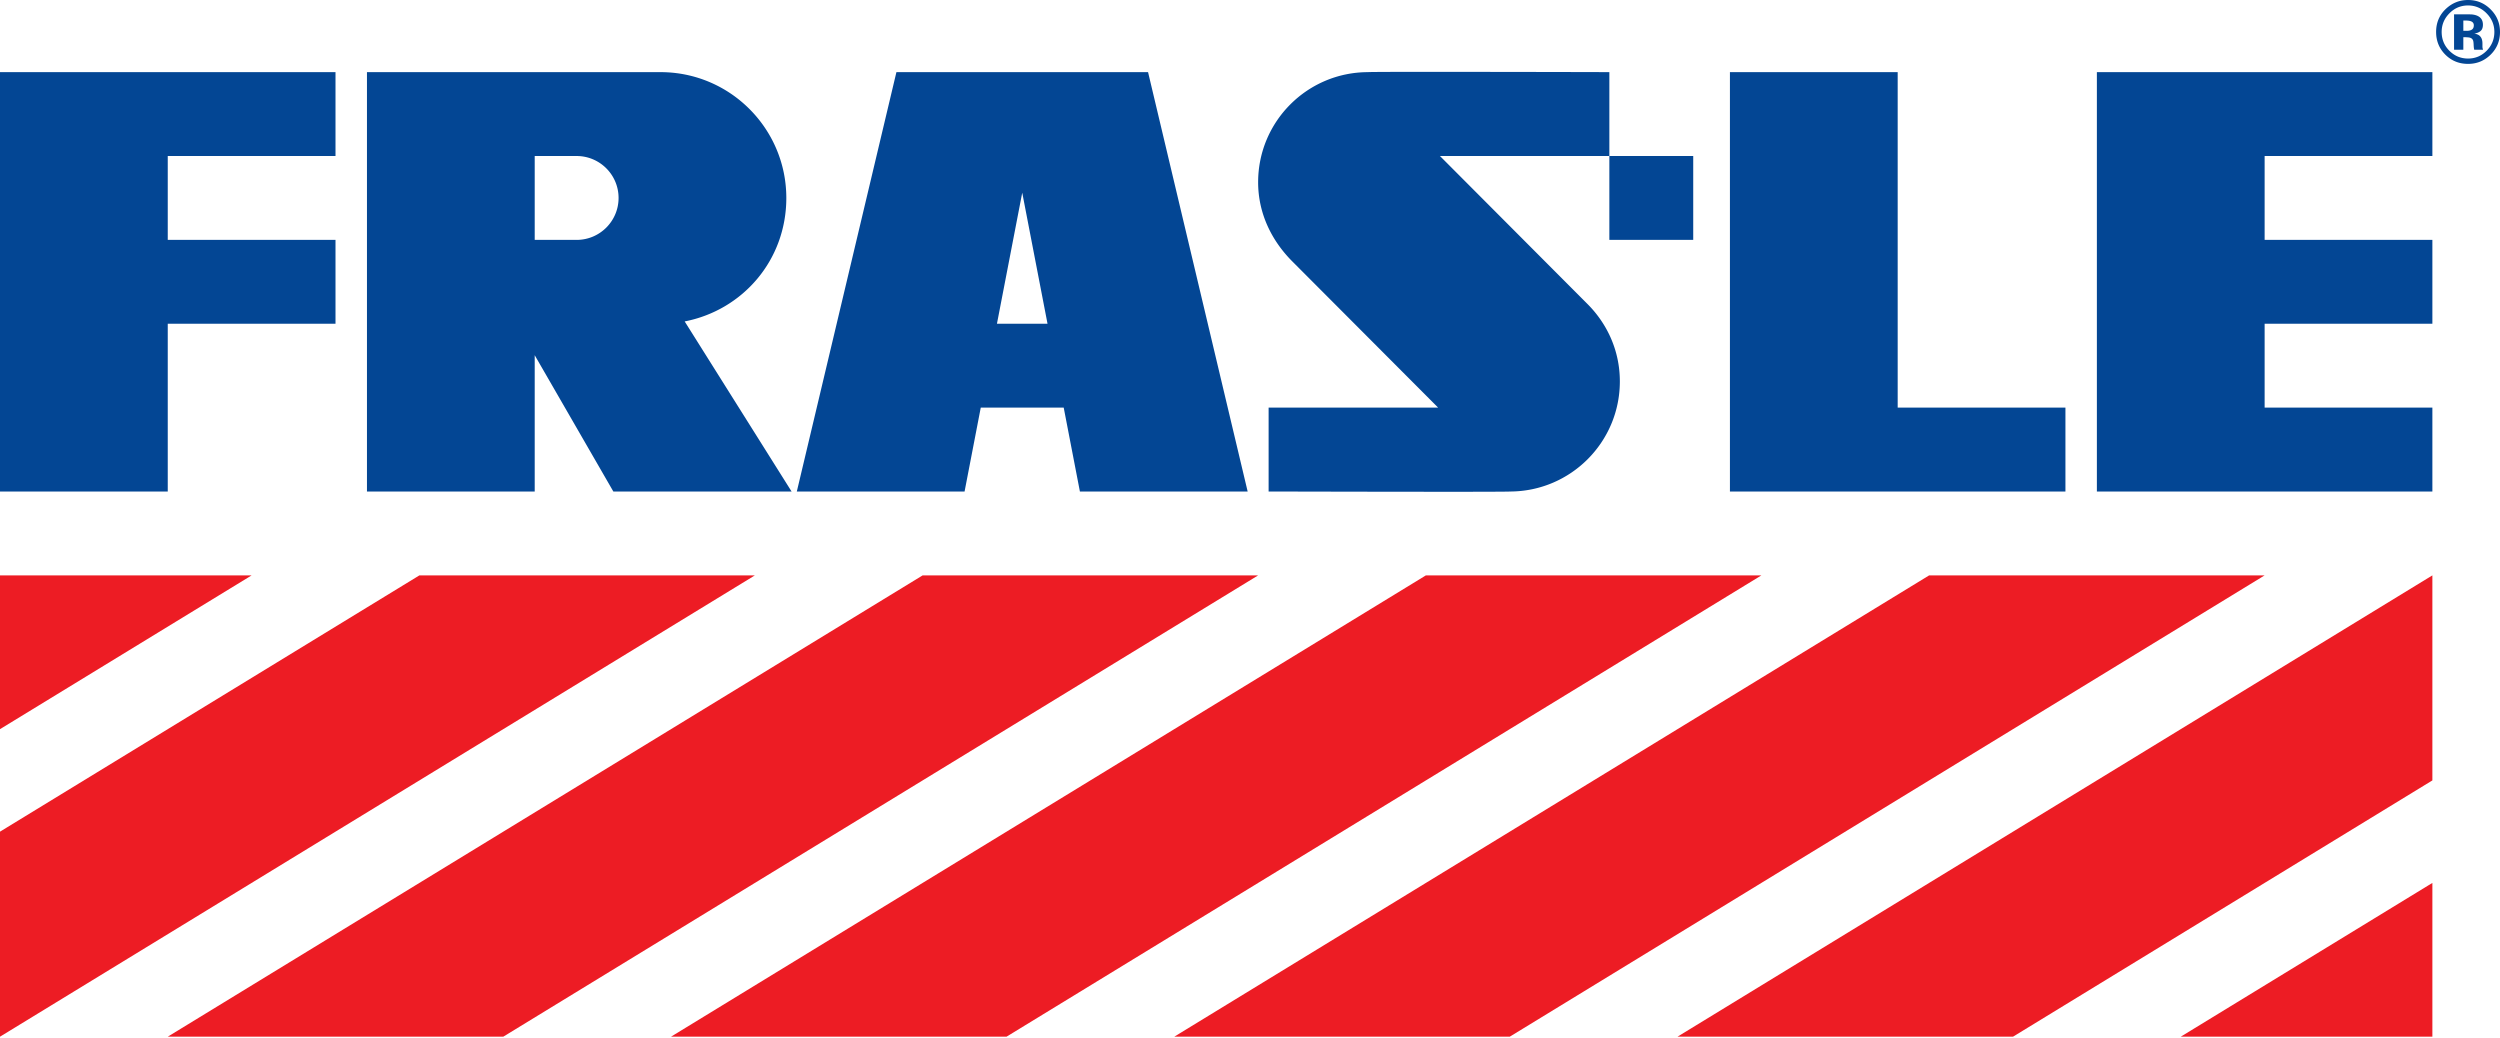
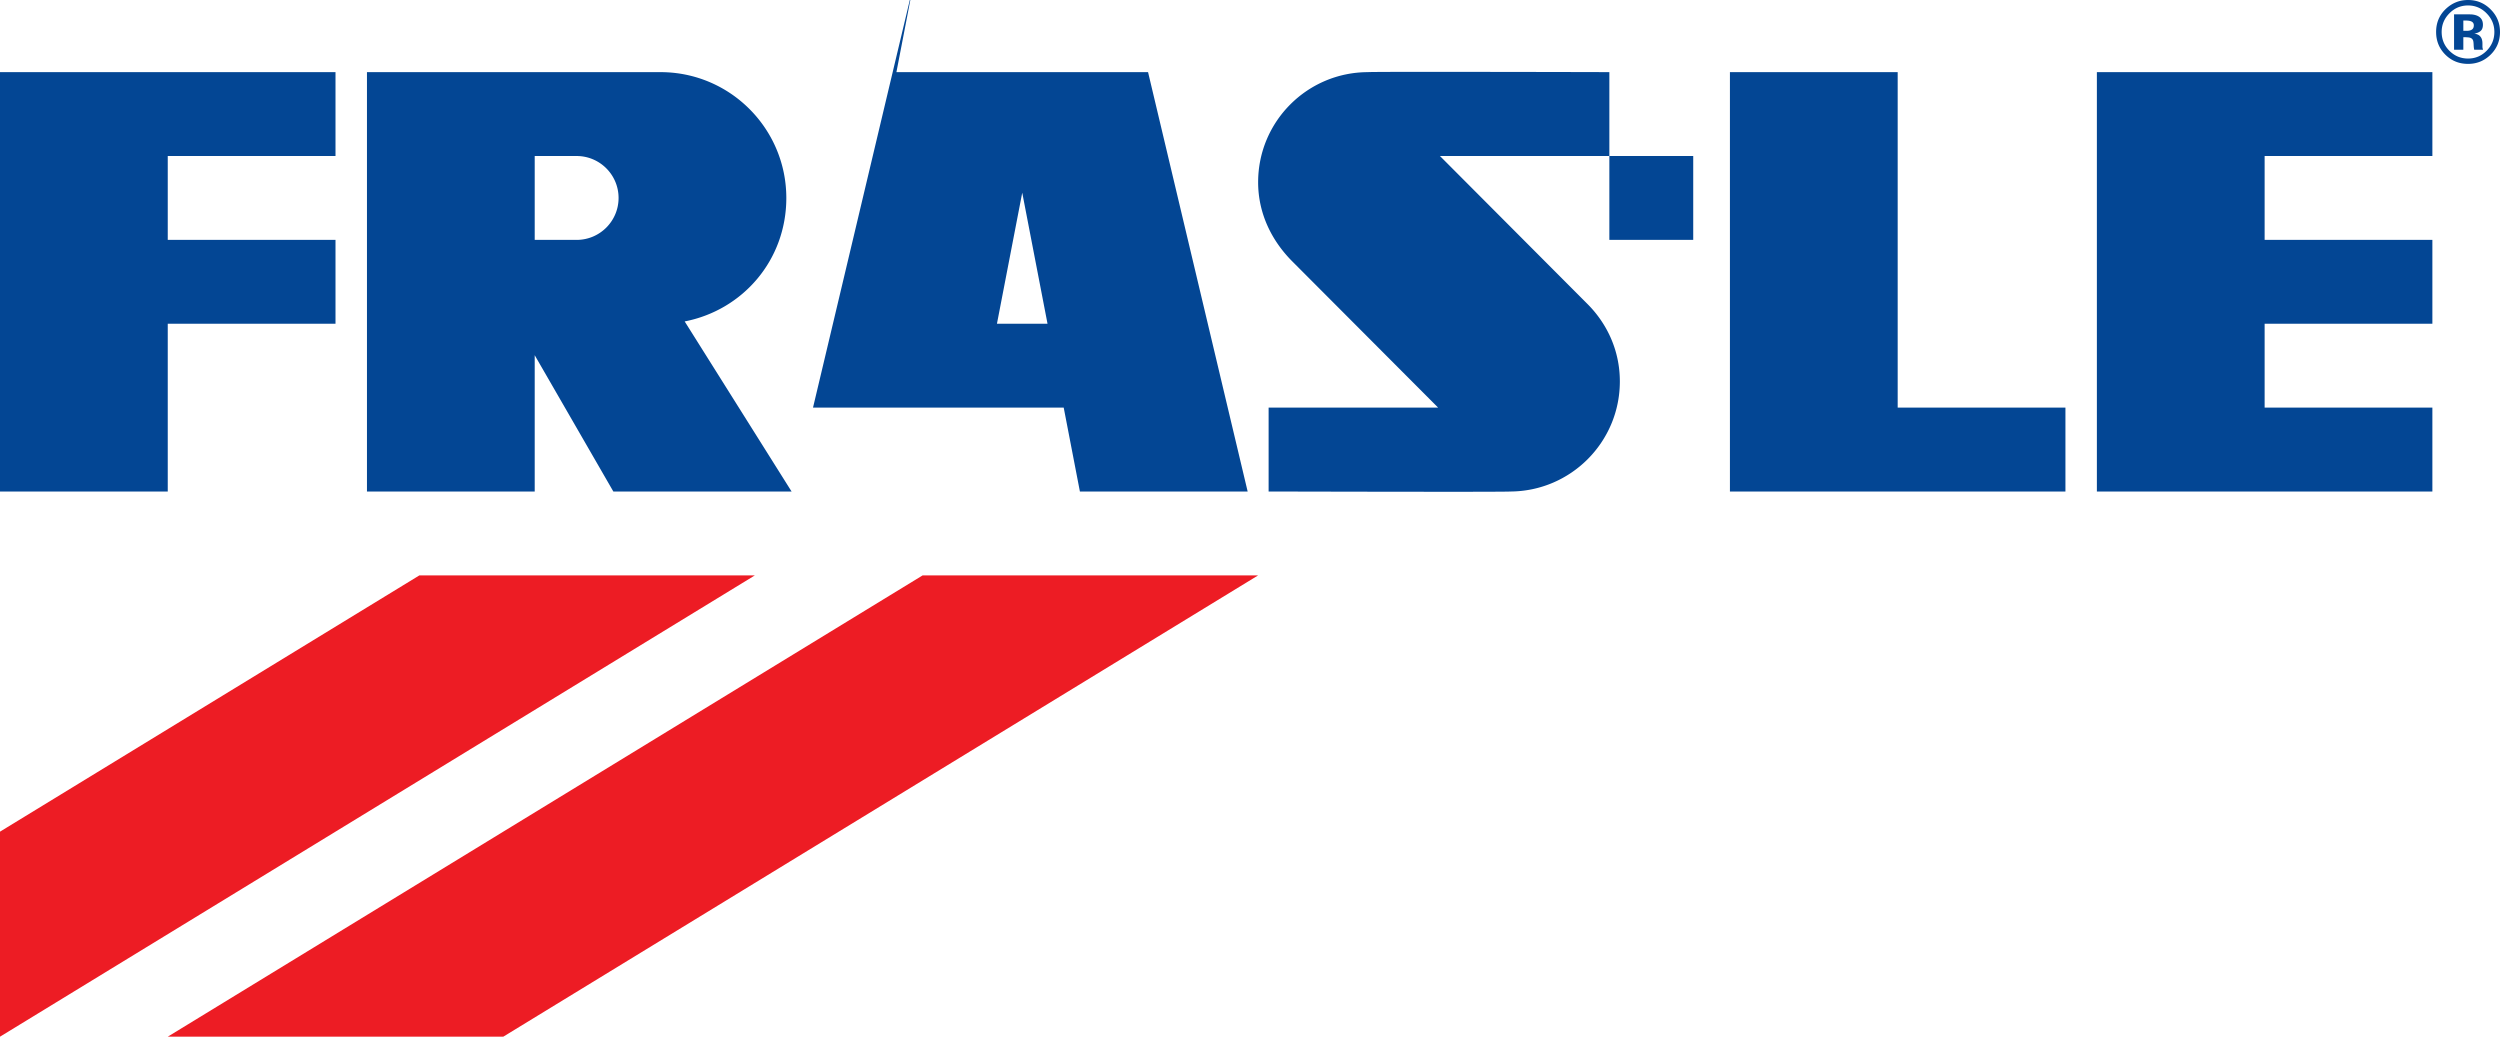
<svg xmlns="http://www.w3.org/2000/svg" width="910" height="378" fill="none">
  <path fill="#ED1C24" fill-rule="evenodd" d="M152.655 209.438 0 302.726v74.629l274.775-167.917h-122.12Zm183.184 0L61.063 377.355h122.122L457.96 209.438H335.839Z" clip-rule="evenodd" />
-   <path fill="#034694" fill-rule="evenodd" d="m209.894 87.32-15.26-.006v-30.53l15.26.006c8.431.003 15.266 6.846 15.266 15.264 0 8.42-6.835 15.267-15.266 15.266Zm39.331 29.682c21.085-4.1 36.996-22.245 36.996-44.948-.001-25.256-20.504-45.794-45.795-45.794l-106.852-.006v152.652h61.06v-49.612l28.624 49.612h64.878l-38.911-61.904Zm77.073-90.748h91.593l36.253 152.652h-61.061l-5.892-30.529h-30.196l-5.891 30.529h-61.061l36.255-152.652Zm55.001 91.592-9.205-47.702-9.206 47.702h18.411Zm80.478 30.531h61.705l-53.088-53.23c-7.473-7.494-12.433-17.404-12.433-28.82 0-22.132 17.933-40.067 40.064-40.067.225-.227 87.783-.005 87.783-.005v30.532h-61.671l53.725 53.89c7.252 7.274 11.763 17.086 11.763 28.16 0 22.13-17.948 40.078-40.08 40.076-.224.226-87.768-.006-87.768-.006v-30.53Zm434.876-134.84h.709l.743.048c.514.03.898.1 1.15.205.463.179.779.495.947.945.104.275.173.8.204 1.579.033.779.101 1.372.207 1.781h3.216l-.108-.364a1.925 1.925 0 0 1-.088-.378 3.151 3.151 0 0 1-.024-.378v-1.15c0-1.316-.376-2.276-1.135-2.888-.411-.324-1.02-.572-1.829-.742.881-.094 1.626-.382 2.23-.866.604-.486.908-1.267.908-2.351 0-1.42-.574-2.444-1.72-3.077-.672-.367-1.52-.587-2.54-.66-.178-.012-1.064-.02-2.657-.024-1.595-.006-2.791-.01-3.589-.01v12.888h3.376v-4.558Zm3.153-2.792c.443-.316.664-.826.664-1.531s-.347-1.193-1.041-1.465c-.463-.18-1.114-.27-1.955-.27h-.821v3.74h1.308c.789 0 1.404-.157 1.845-.474Zm6.784-7.336C904.319 1.137 901.578 0 898.373 0c-3.062 0-5.727 1.053-7.999 3.156-2.419 2.25-3.628 5.074-3.628 8.472 0 3.27 1.12 6.026 3.36 8.265 2.241 2.239 4.996 3.36 8.267 3.36 3.165 0 5.877-1.092 8.14-3.281 2.322-2.26 3.486-5.043 3.486-8.344 0-3.208-1.137-5.947-3.409-8.22Zm-1.435 1.484c1.862 1.904 2.794 4.148 2.794 6.736 0 2.66-.936 4.942-2.81 6.848-1.87 1.89-4.126 2.837-6.766 2.837-2.65 0-4.912-.941-6.784-2.823-1.883-1.884-2.823-4.17-2.823-6.862 0-2.596.924-4.843 2.775-6.736 1.884-1.936 4.161-2.903 6.832-2.903 2.64 0 4.9.967 6.782 2.903Z" clip-rule="evenodd" />
-   <path fill="#ED1C24" fill-rule="evenodd" d="M0 209.438v55.972l91.592-55.972H0Zm519.019 0L244.246 377.355h122.123l274.776-167.917H519.019Zm183.184 0L427.43 377.355h122.121l274.775-167.917H702.203Zm183.181 0L610.609 377.355h122.123l152.652-93.286v-74.631Zm-91.587 167.917h91.589v-55.972l-91.589 55.972Z" clip-rule="evenodd" />
+   <path fill="#034694" fill-rule="evenodd" d="m209.894 87.32-15.26-.006v-30.53l15.26.006c8.431.003 15.266 6.846 15.266 15.264 0 8.42-6.835 15.267-15.266 15.266Zm39.331 29.682c21.085-4.1 36.996-22.245 36.996-44.948-.001-25.256-20.504-45.794-45.795-45.794l-106.852-.006v152.652h61.06v-49.612l28.624 49.612h64.878l-38.911-61.904Zm77.073-90.748h91.593l36.253 152.652h-61.061l-5.892-30.529h-30.196h-61.061l36.255-152.652Zm55.001 91.592-9.205-47.702-9.206 47.702h18.411Zm80.478 30.531h61.705l-53.088-53.23c-7.473-7.494-12.433-17.404-12.433-28.82 0-22.132 17.933-40.067 40.064-40.067.225-.227 87.783-.005 87.783-.005v30.532h-61.671l53.725 53.89c7.252 7.274 11.763 17.086 11.763 28.16 0 22.13-17.948 40.078-40.08 40.076-.224.226-87.768-.006-87.768-.006v-30.53Zm434.876-134.84h.709l.743.048c.514.03.898.1 1.15.205.463.179.779.495.947.945.104.275.173.8.204 1.579.033.779.101 1.372.207 1.781h3.216l-.108-.364a1.925 1.925 0 0 1-.088-.378 3.151 3.151 0 0 1-.024-.378v-1.15c0-1.316-.376-2.276-1.135-2.888-.411-.324-1.02-.572-1.829-.742.881-.094 1.626-.382 2.23-.866.604-.486.908-1.267.908-2.351 0-1.42-.574-2.444-1.72-3.077-.672-.367-1.52-.587-2.54-.66-.178-.012-1.064-.02-2.657-.024-1.595-.006-2.791-.01-3.589-.01v12.888h3.376v-4.558Zm3.153-2.792c.443-.316.664-.826.664-1.531s-.347-1.193-1.041-1.465c-.463-.18-1.114-.27-1.955-.27h-.821v3.74h1.308c.789 0 1.404-.157 1.845-.474Zm6.784-7.336C904.319 1.137 901.578 0 898.373 0c-3.062 0-5.727 1.053-7.999 3.156-2.419 2.25-3.628 5.074-3.628 8.472 0 3.27 1.12 6.026 3.36 8.265 2.241 2.239 4.996 3.36 8.267 3.36 3.165 0 5.877-1.092 8.14-3.281 2.322-2.26 3.486-5.043 3.486-8.344 0-3.208-1.137-5.947-3.409-8.22Zm-1.435 1.484c1.862 1.904 2.794 4.148 2.794 6.736 0 2.66-.936 4.942-2.81 6.848-1.87 1.89-4.126 2.837-6.766 2.837-2.65 0-4.912-.941-6.784-2.823-1.883-1.884-2.823-4.17-2.823-6.862 0-2.596.924-4.843 2.775-6.736 1.884-1.936 4.161-2.903 6.832-2.903 2.64 0 4.9.967 6.782 2.903Z" clip-rule="evenodd" />
  <path fill="#034694" fill-rule="evenodd" d="M585.805 56.788h30.529v30.528h-30.529V56.788Zm43.89-30.534h61.059v122.123h61.063v30.529H629.695V26.254Zm133.567 0h122.122v30.53h-61.06v30.53h61.06v30.532h-61.06v30.531h61.06v30.529H763.262V26.254ZM0 26.254h122.123v30.53H61.061v30.53h61.062v30.532H61.061v61.06H0V26.254Z" clip-rule="evenodd" />
</svg>